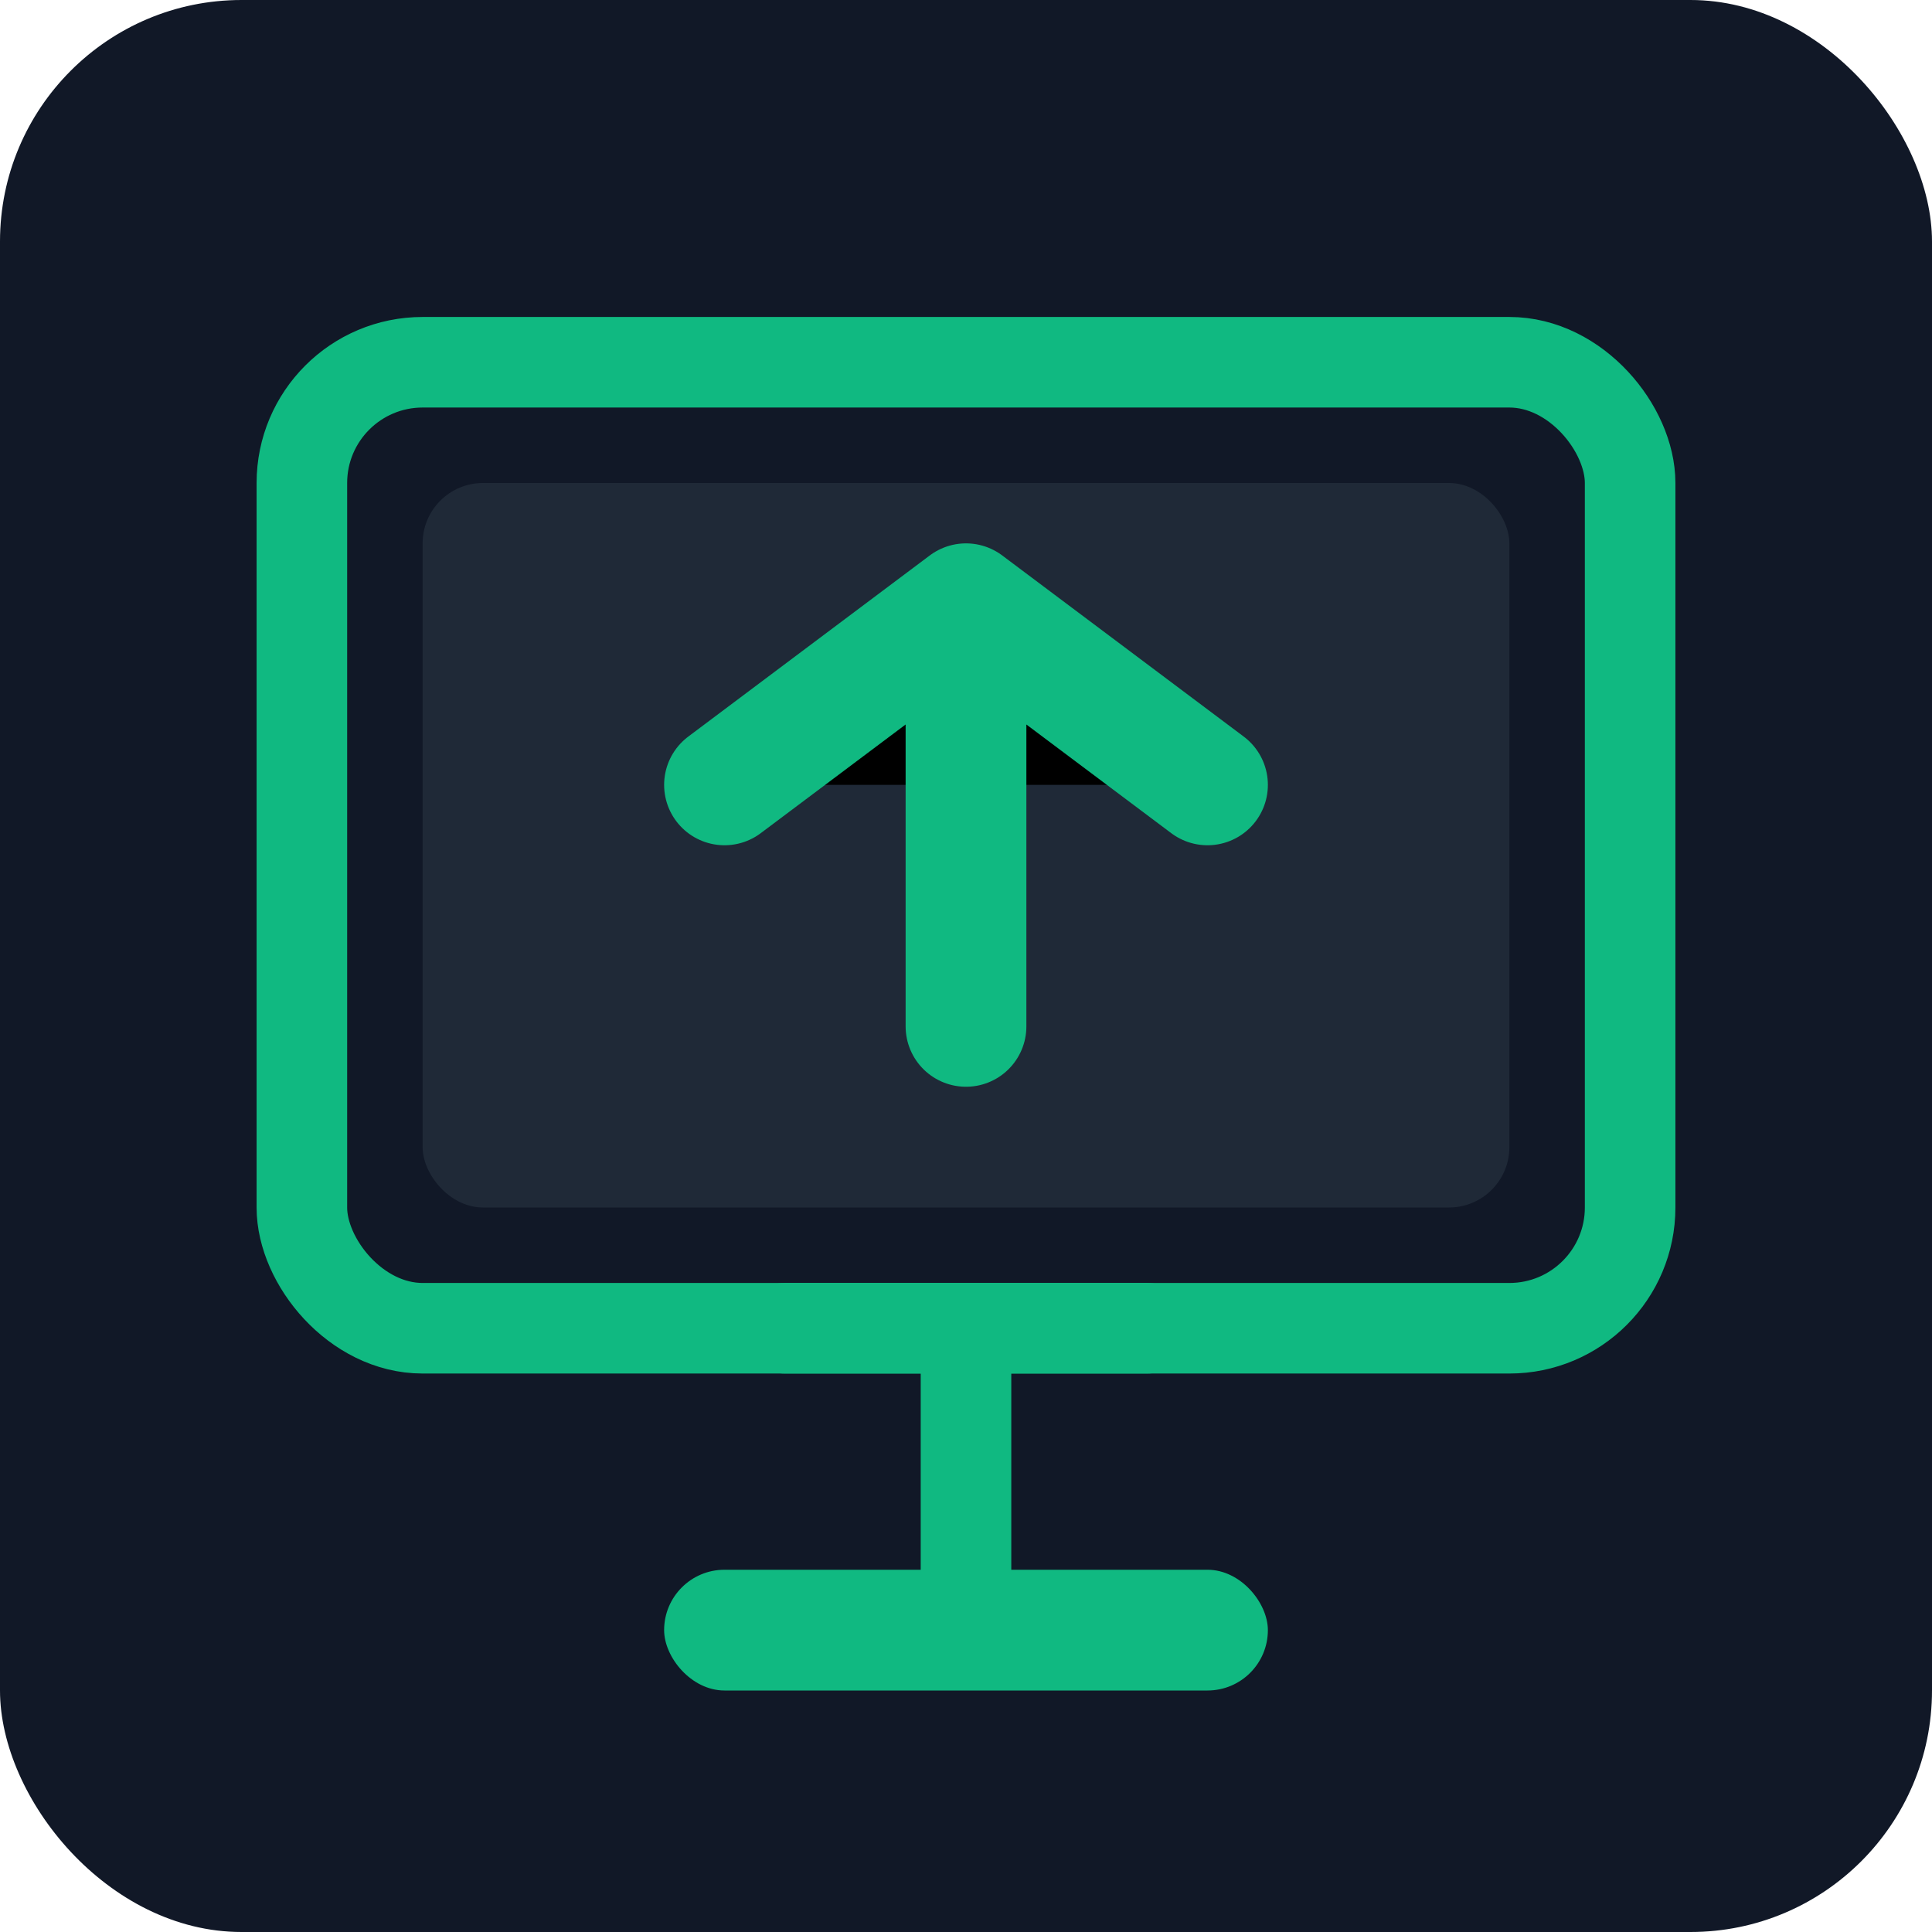
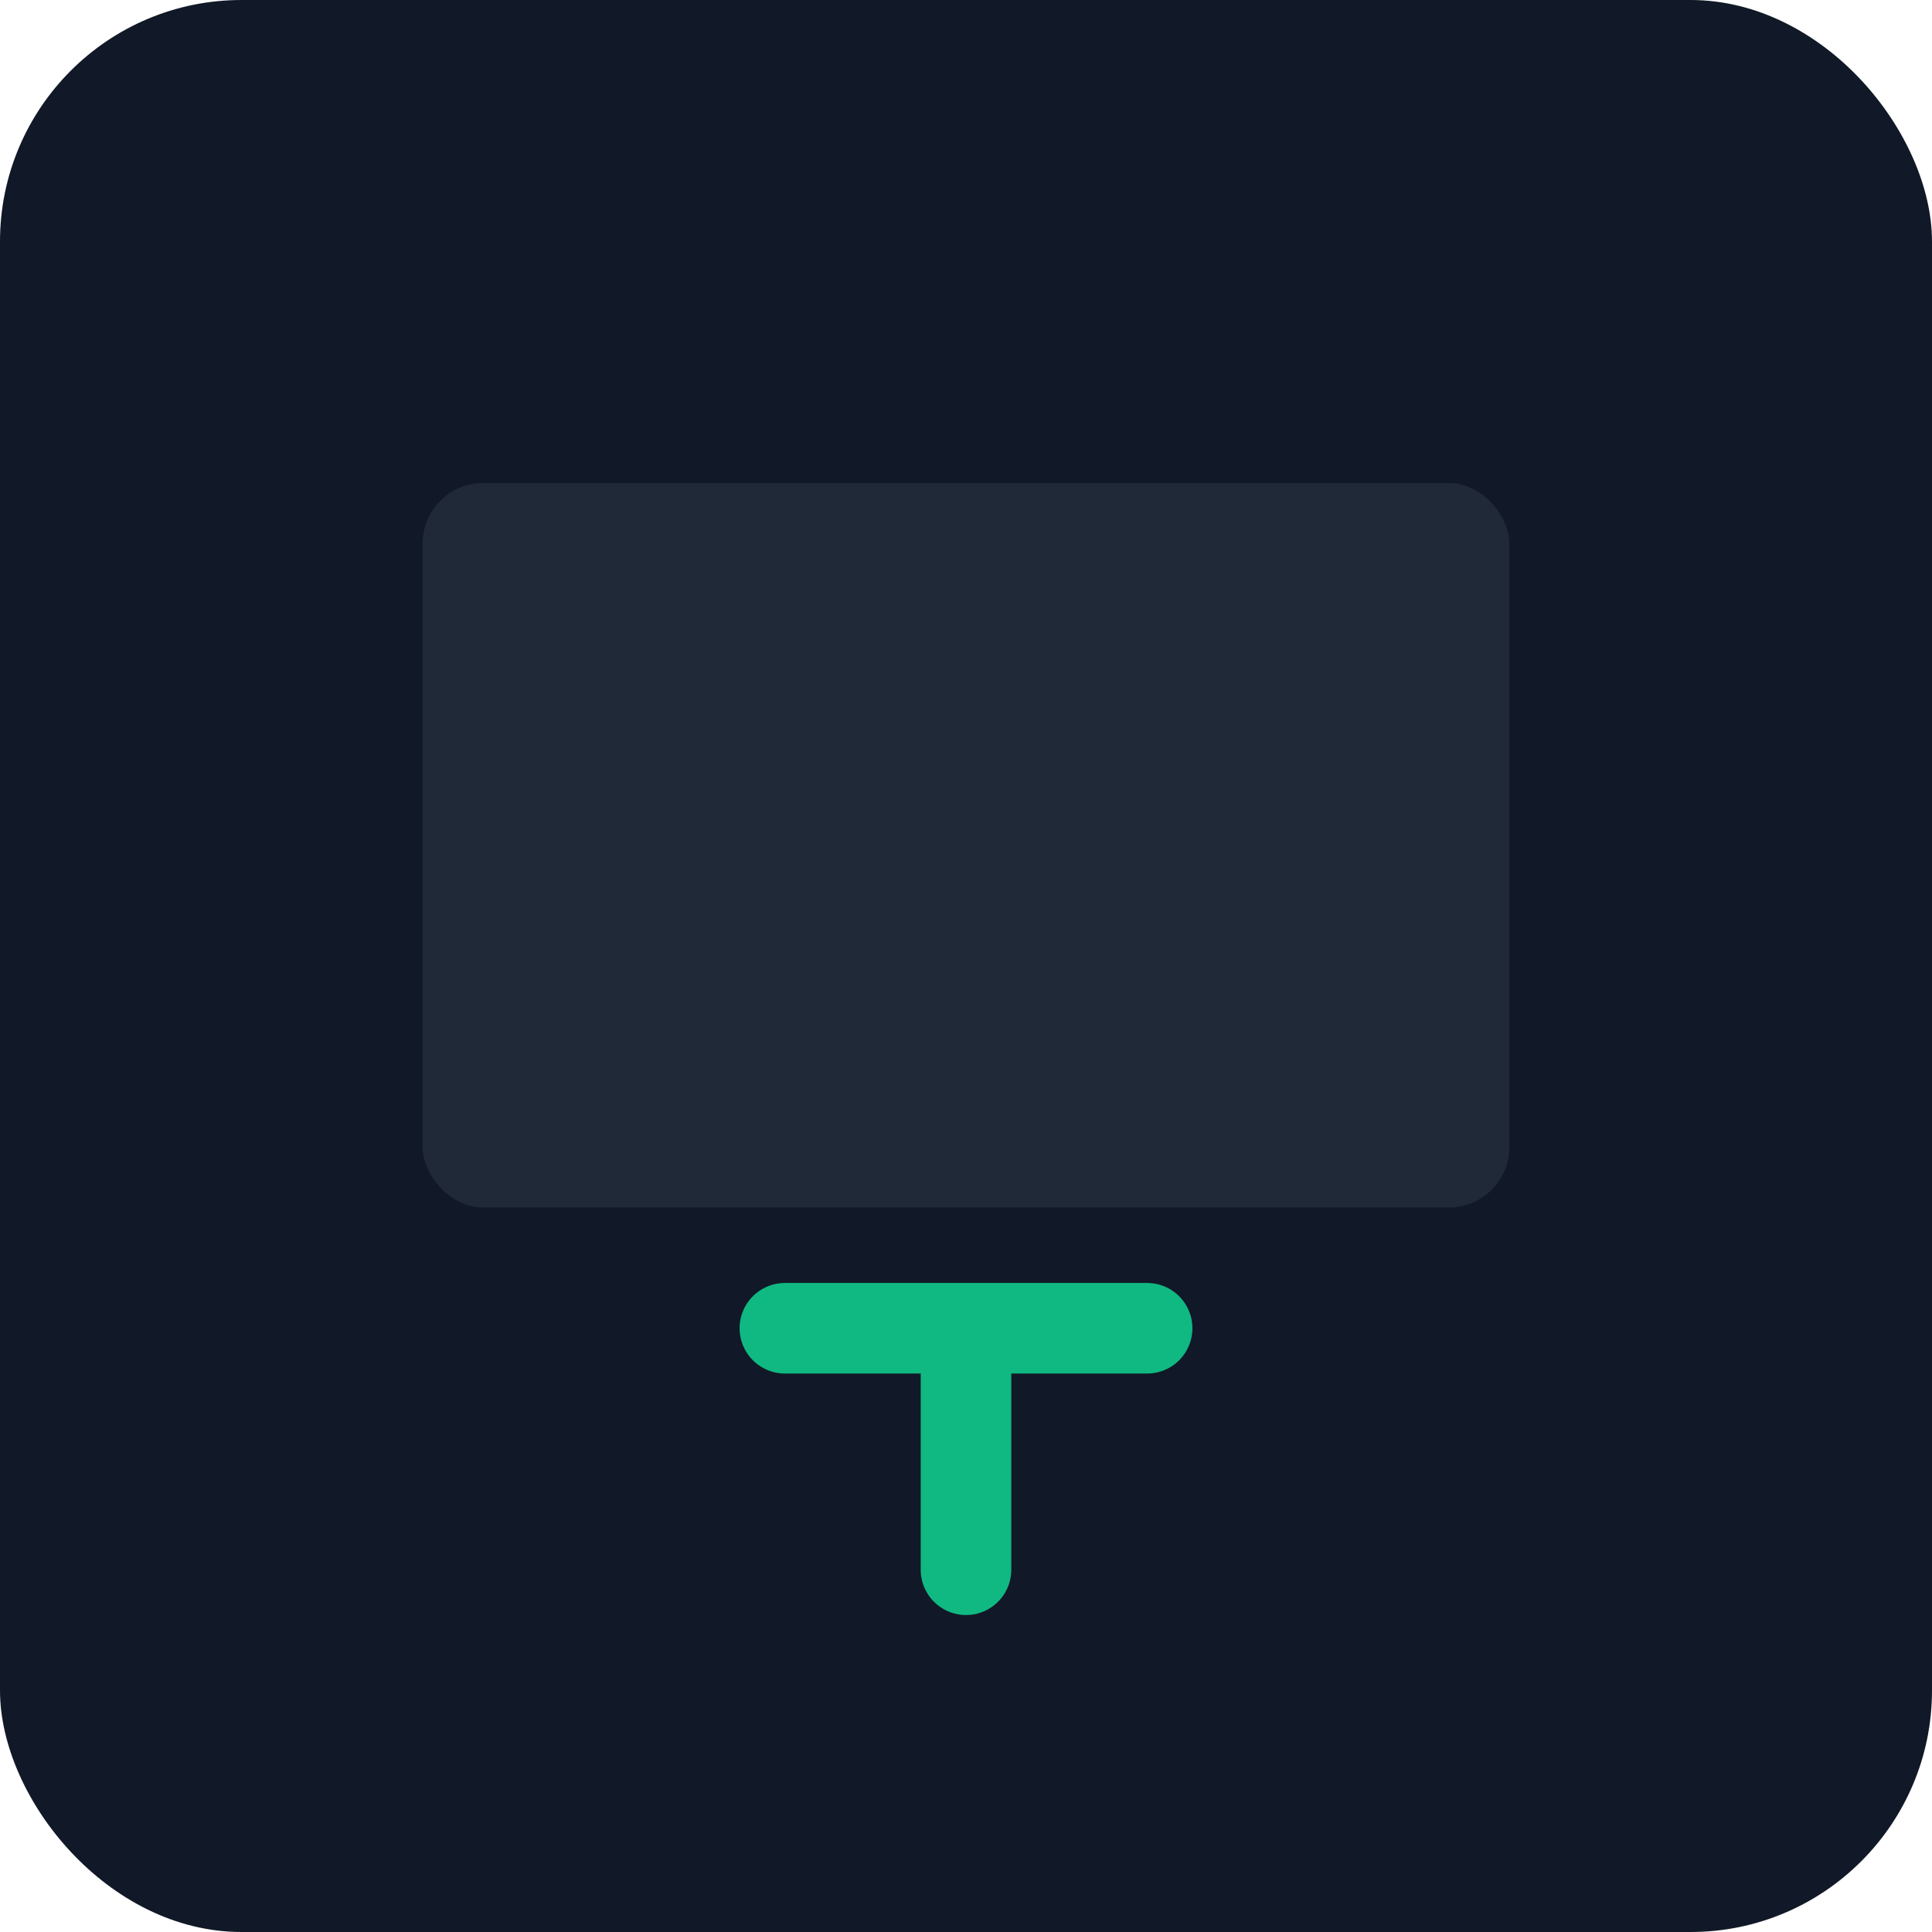
<svg xmlns="http://www.w3.org/2000/svg" width="32" height="32" viewBox="0 0 32 32">
  <rect width="32" height="32" rx="4" fill="#111827" />
-   <rect x="5" y="6" width="22" height="16" rx="2" fill="none" stroke="#10b981" stroke-width="1.5" />
  <rect x="7" y="8" width="18" height="12" rx="1" fill="#1f2937" />
-   <path d="M16 10 L16 17 M12 13 L16 10 L20 13" stroke="#10b981" stroke-width="2" stroke-linecap="round" stroke-linejoin="round" />
  <path d="M13 22 L19 22 M16 22 L16 26" stroke="#10b981" stroke-width="1.5" stroke-linecap="round" />
-   <rect x="11" y="26" width="10" height="2" rx="1" fill="#10b981" />
</svg>